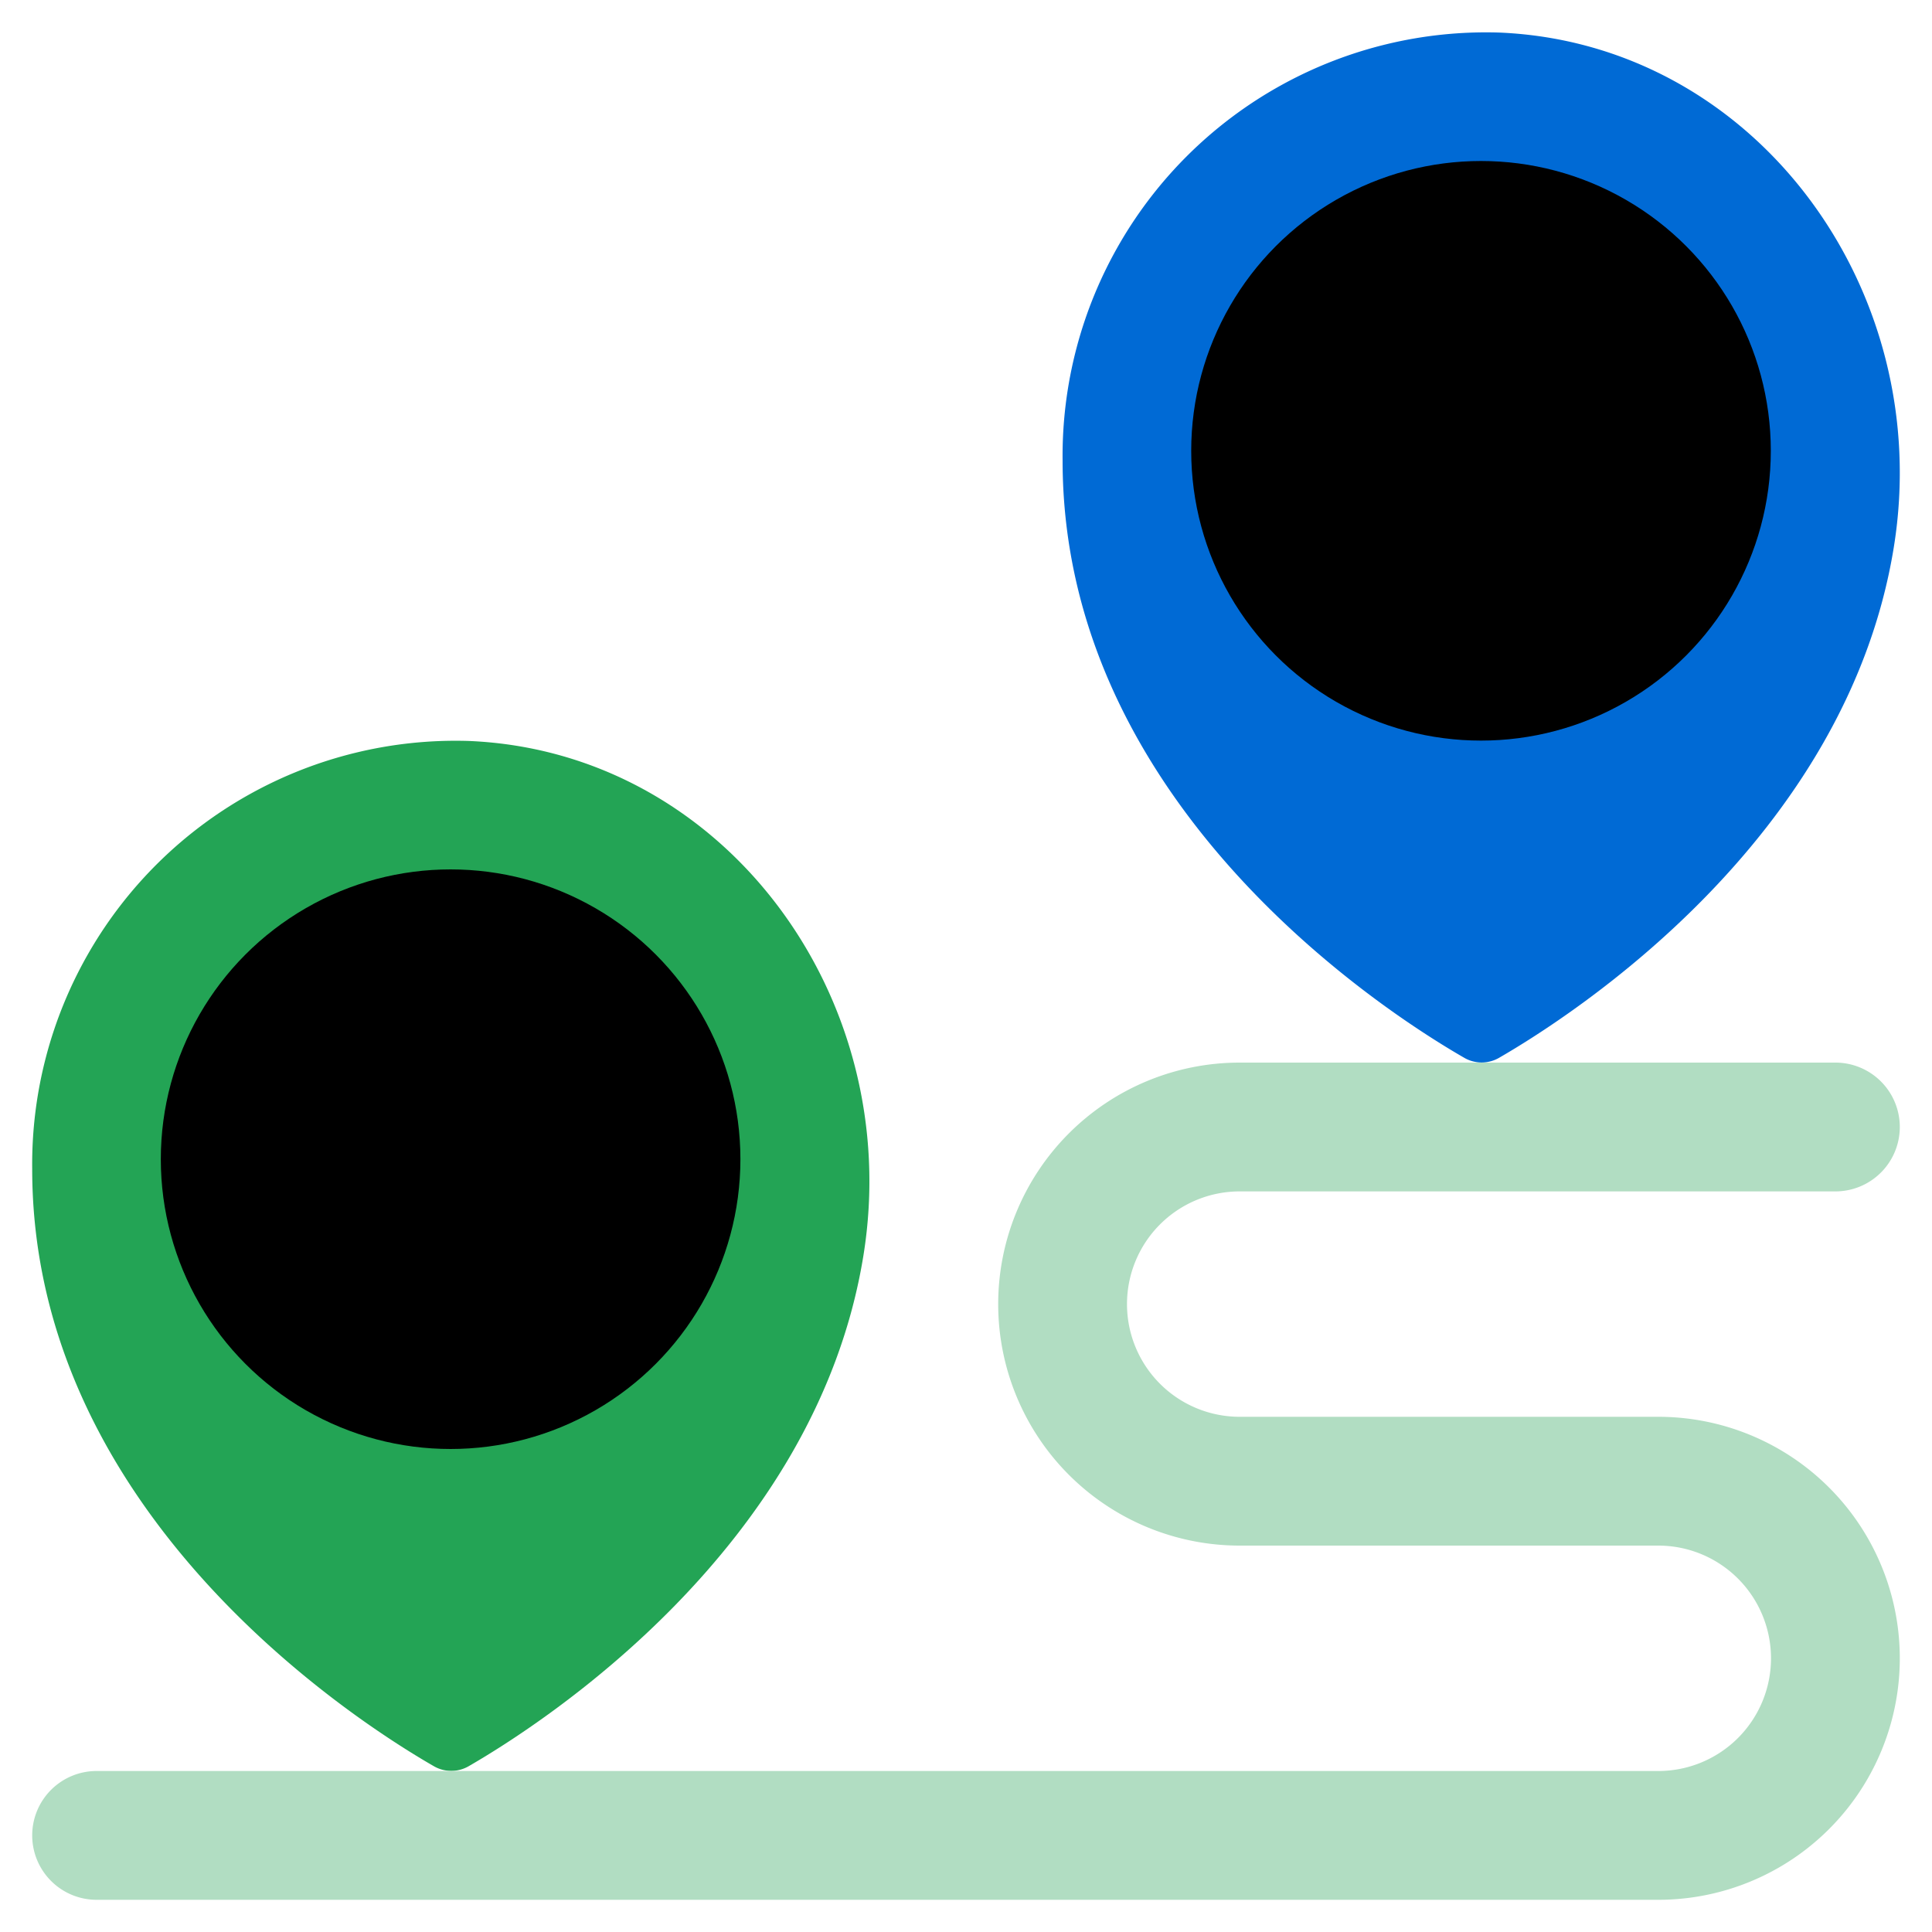
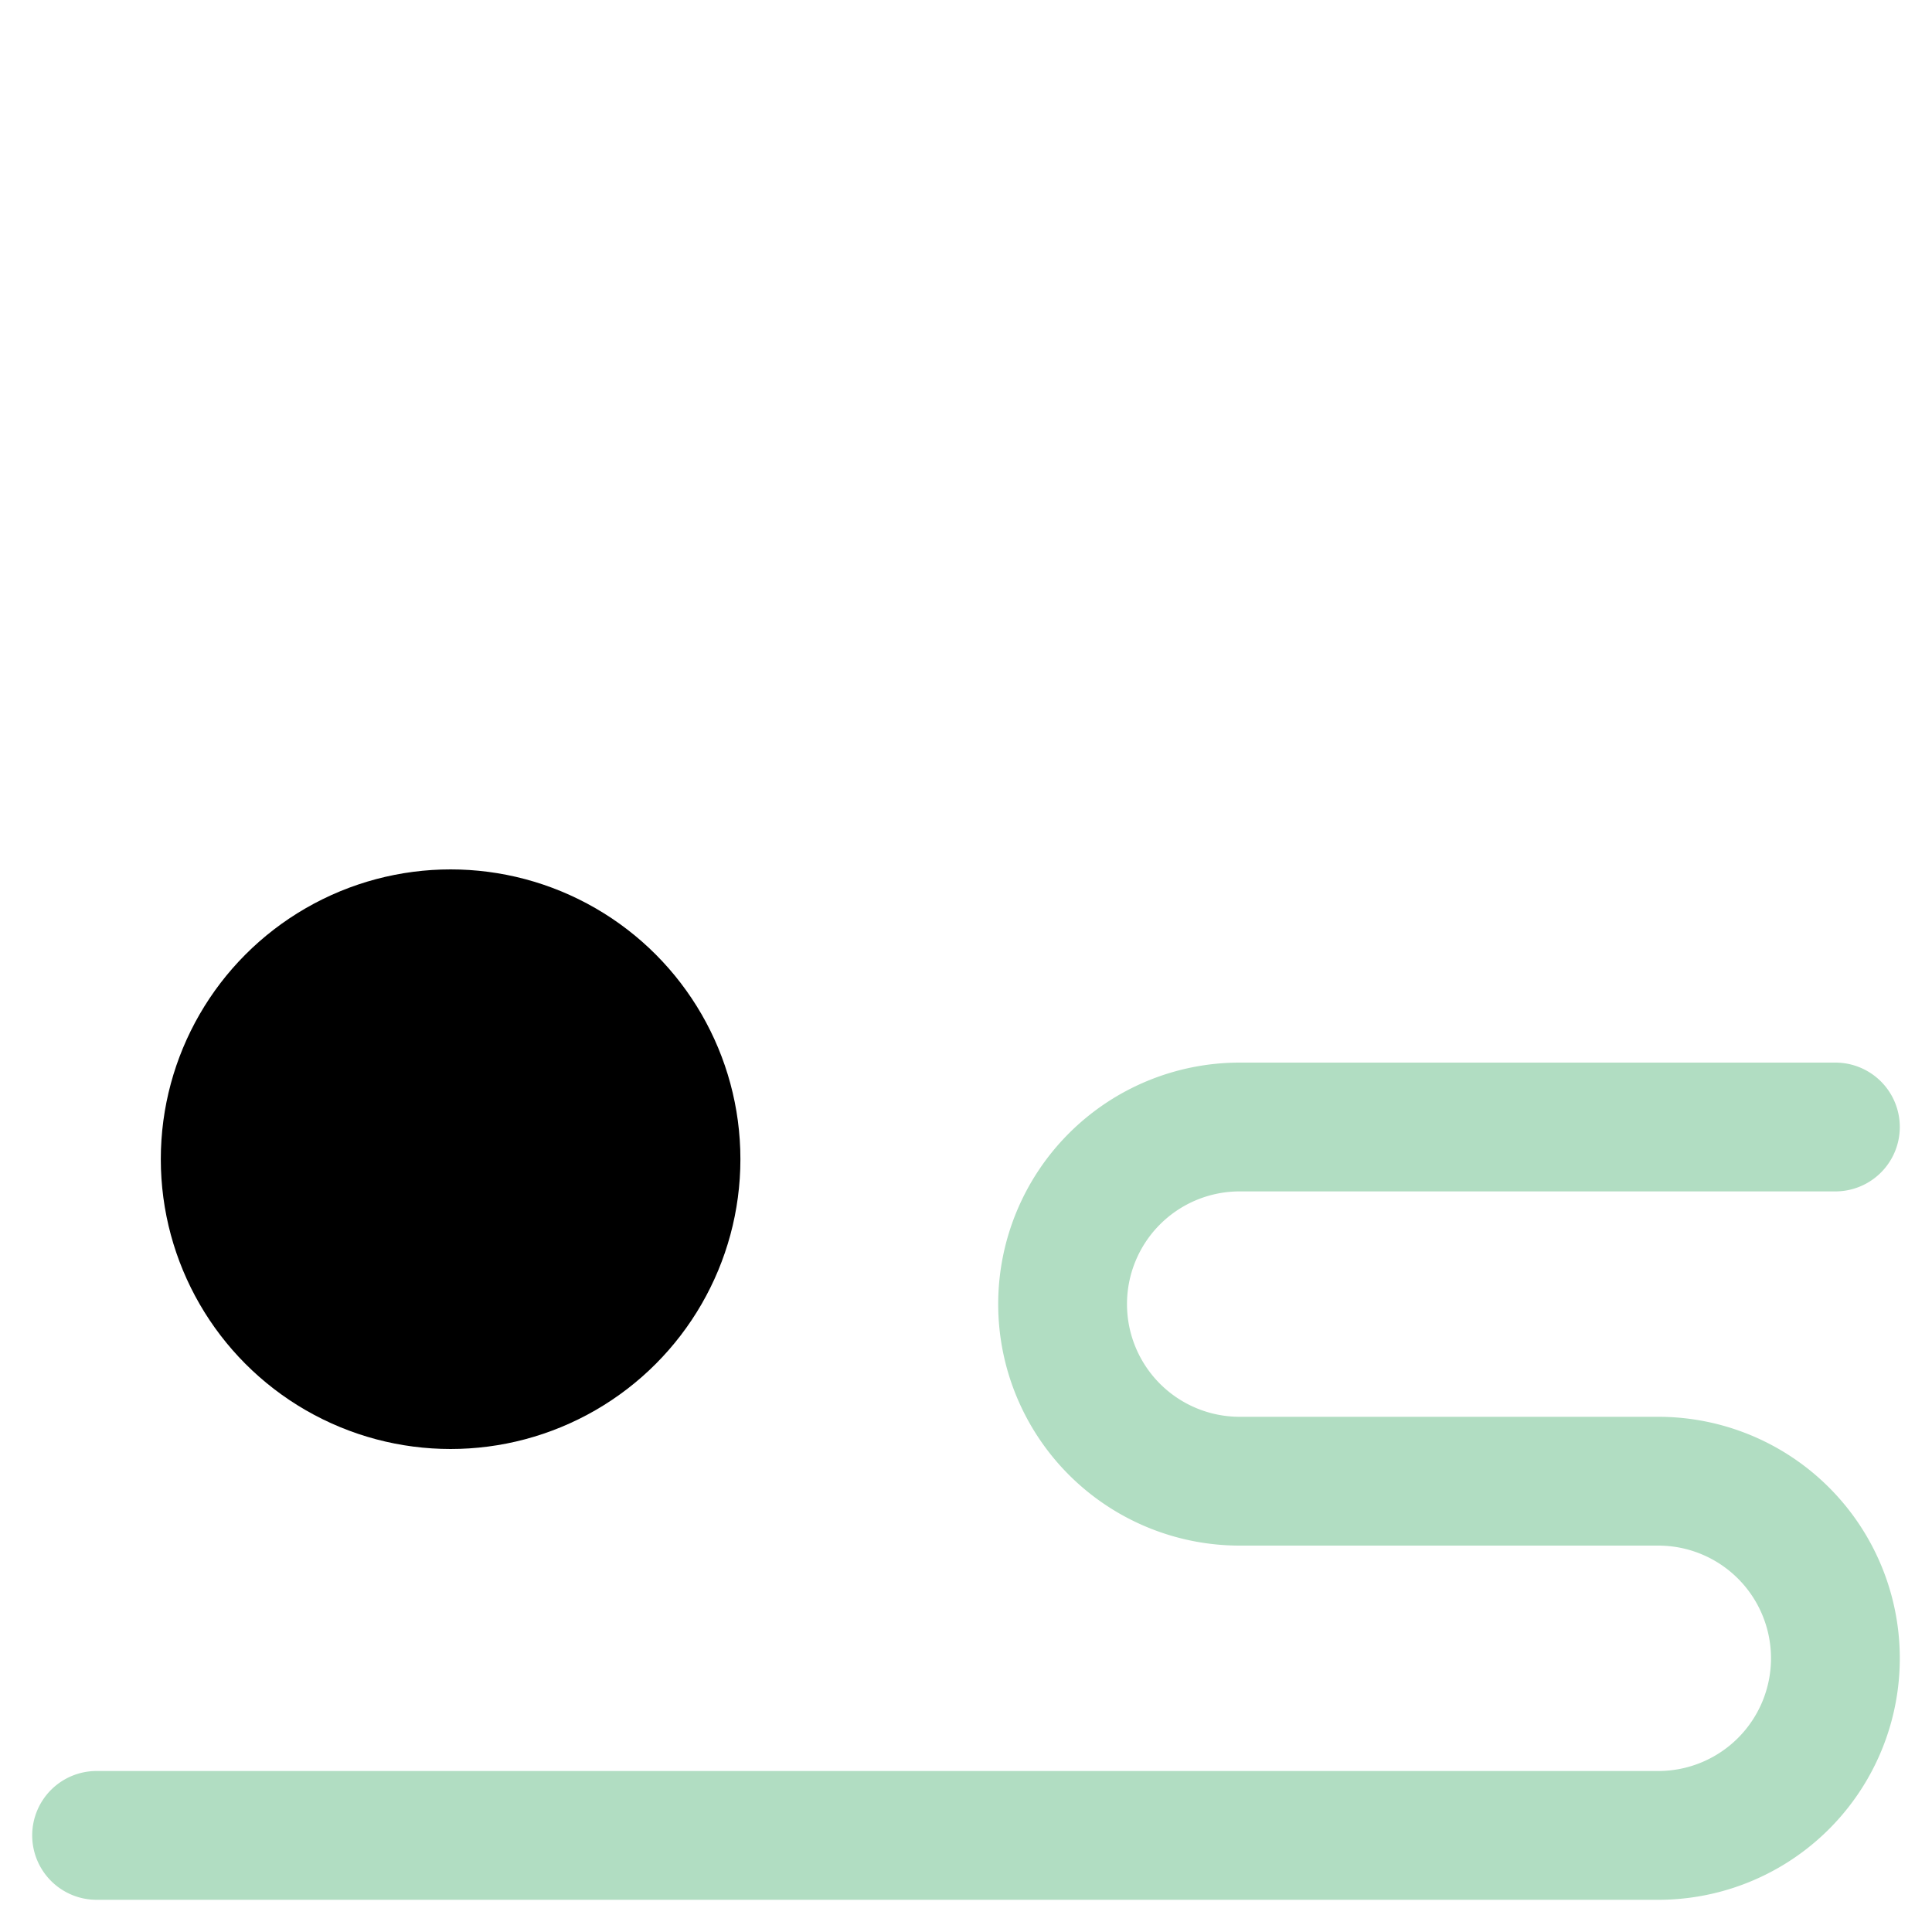
<svg xmlns="http://www.w3.org/2000/svg" viewBox="0 0 60 60">
-   <path d="m58.813 17c-1.471 9.081-10.008 14.553-12.256 15.85a1.079 1.079 0 0 1 -1.085 0c-2.462-1.417-12.472-7.85-12.472-18.545a13.152 13.152 0 0 1 13.553-13.294c7.941.327 13.559 7.977 12.26 15.989z" fill="#006ad5" />
-   <circle cx="45.994" cy="14" r="9" />
-   <path d="m26.813 39c-1.471 9.081-10.008 14.553-12.256 15.85a1.079 1.079 0 0 1 -1.085 0c-2.462-1.417-12.472-7.85-12.472-18.545a13.152 13.152 0 0 1 13.553-13.294c7.941.327 13.559 7.977 12.26 15.989z" fill="#23a455" />
  <circle cx="13.994" cy="36" r="9" />
  <path d="m35 40.5a3.5 3.5 0 0 0 3.5 3.5h13a7.5 7.5 0 0 1 7.5 7.5 7.5 7.5 0 0 1 -7.5 7.5h-48.5a2 2 0 0 1 -2-2 2 2 0 0 1 2-2h48.5a3.5 3.5 0 0 0 3.5-3.5 3.5 3.5 0 0 0 -3.5-3.5h-13a7.5 7.5 0 0 1 -7.5-7.5 7.5 7.5 0 0 1 7.5-7.5h18.5a2 2 0 0 1 2 2 2 2 0 0 1 -2 2h-18.5a3.5 3.5 0 0 0 -3.5 3.5z" fill="#b1ddc2" />
</svg>